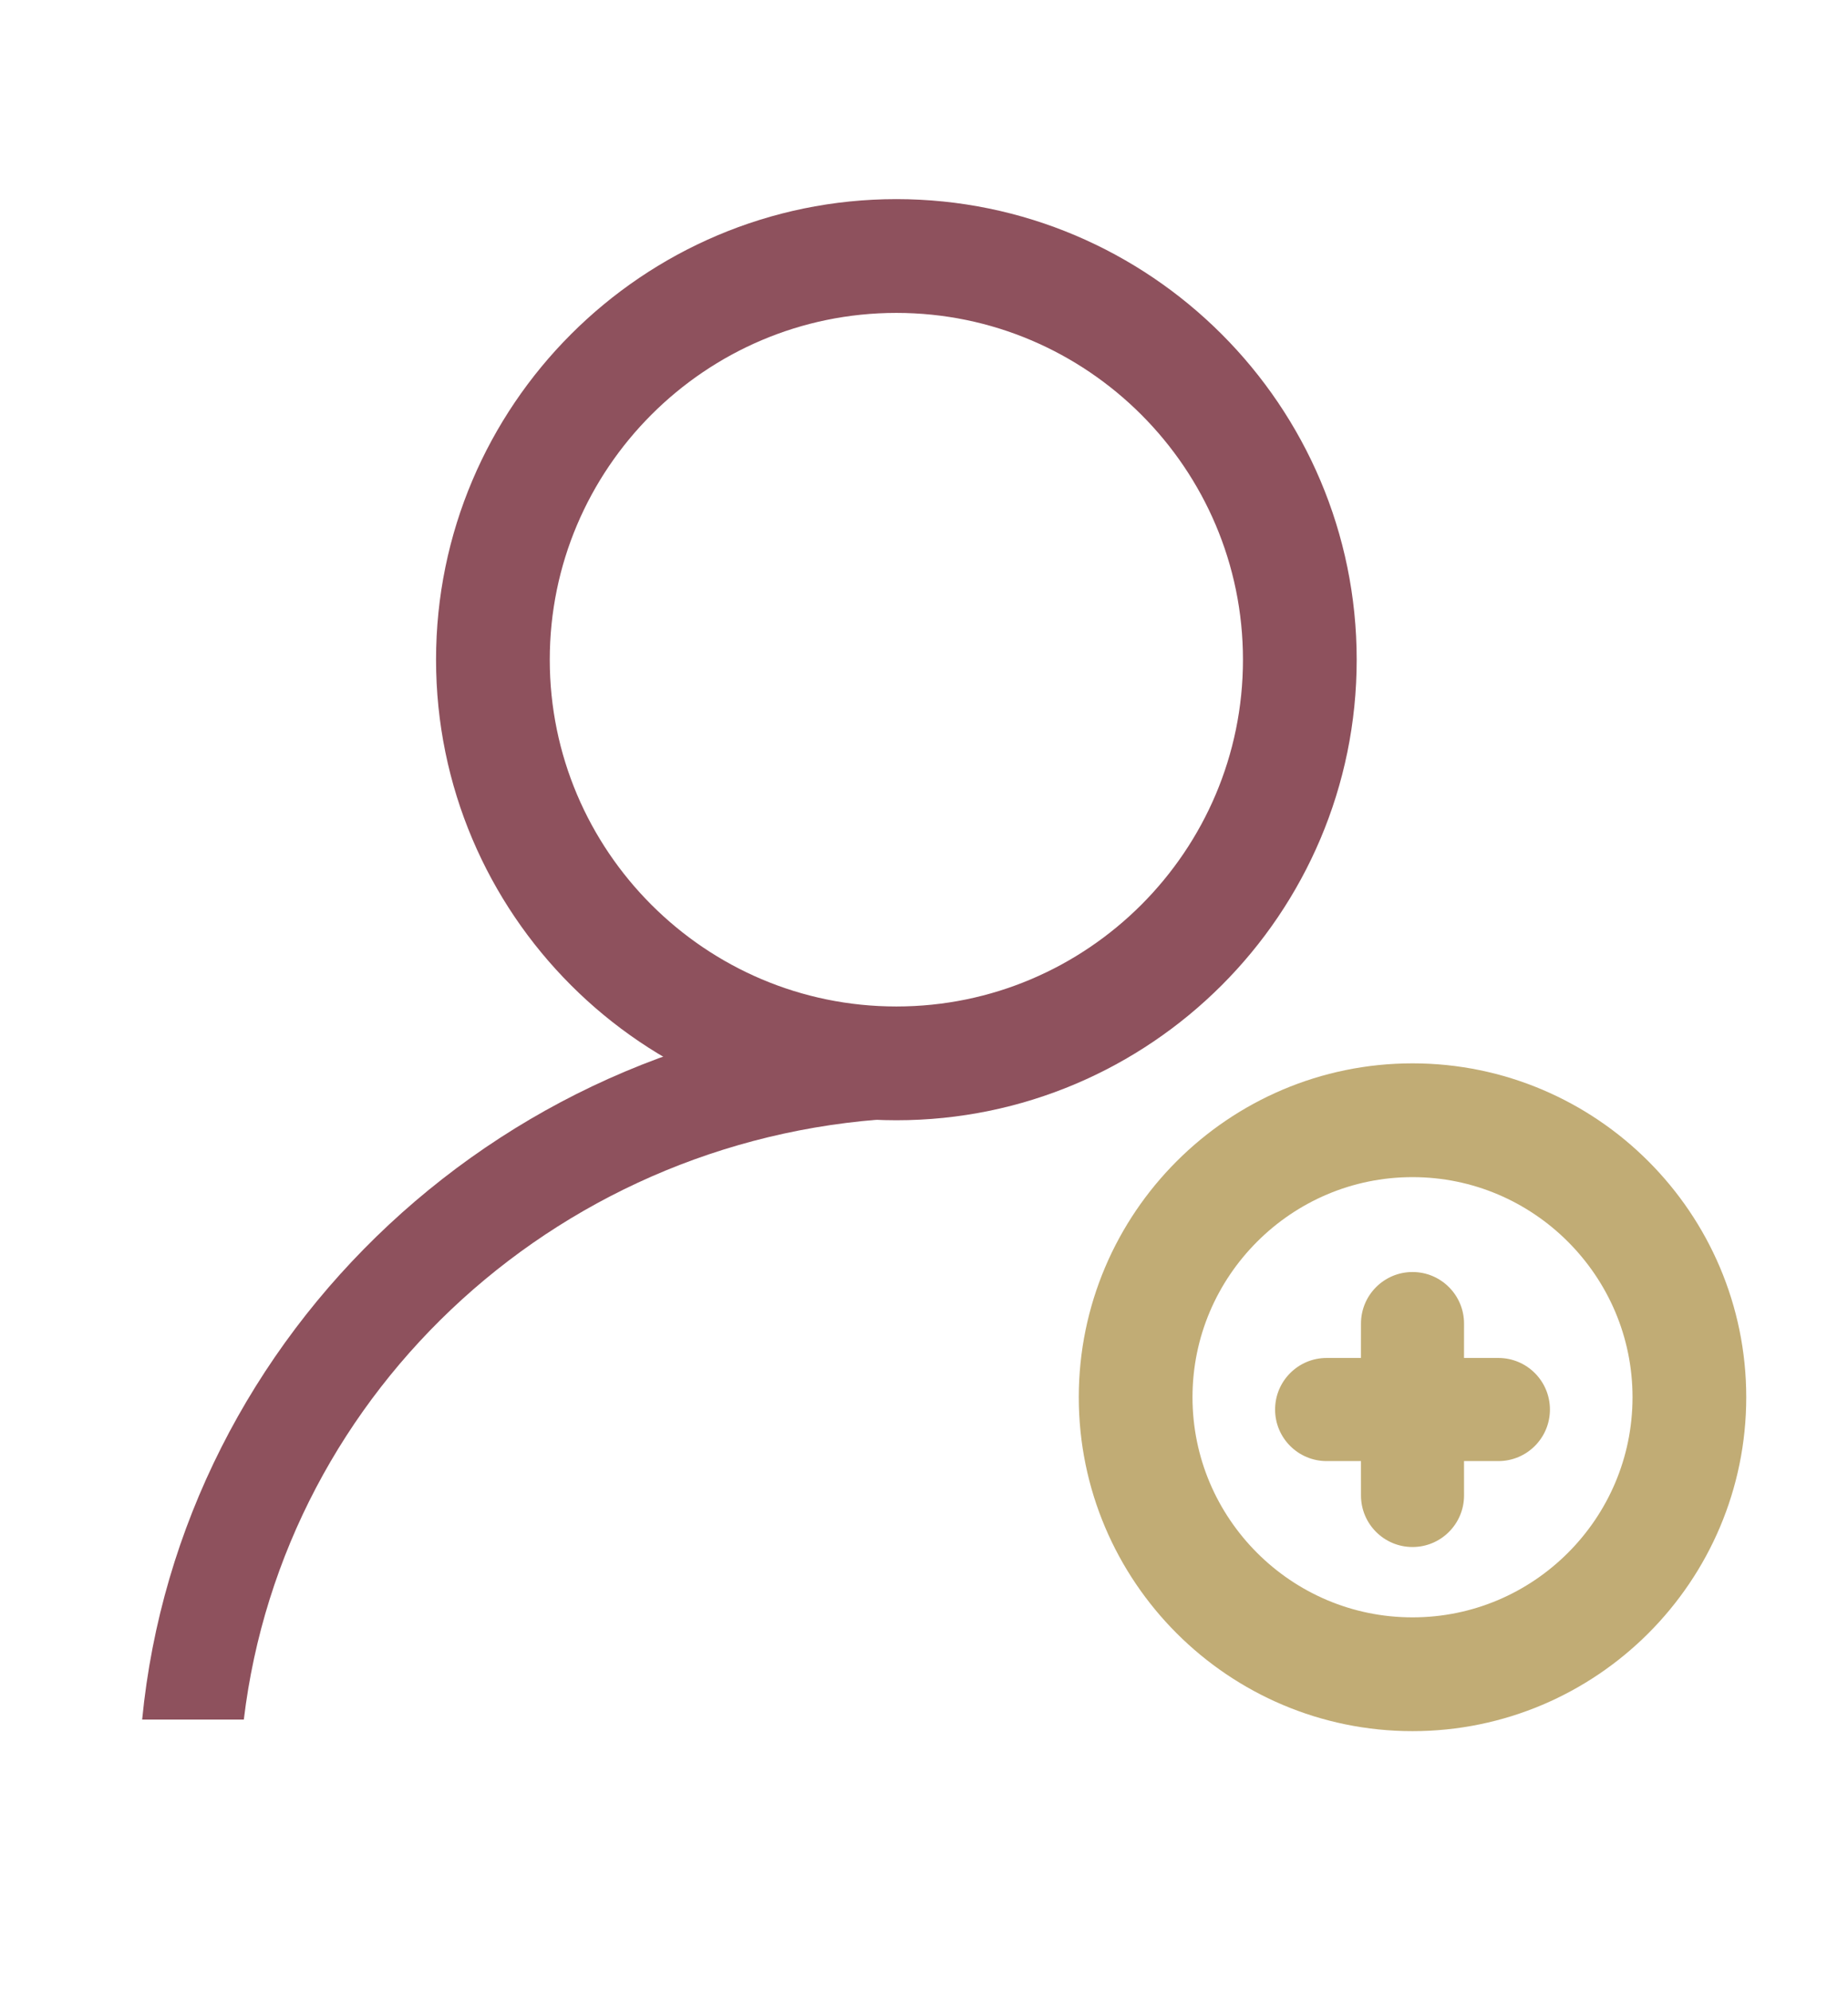
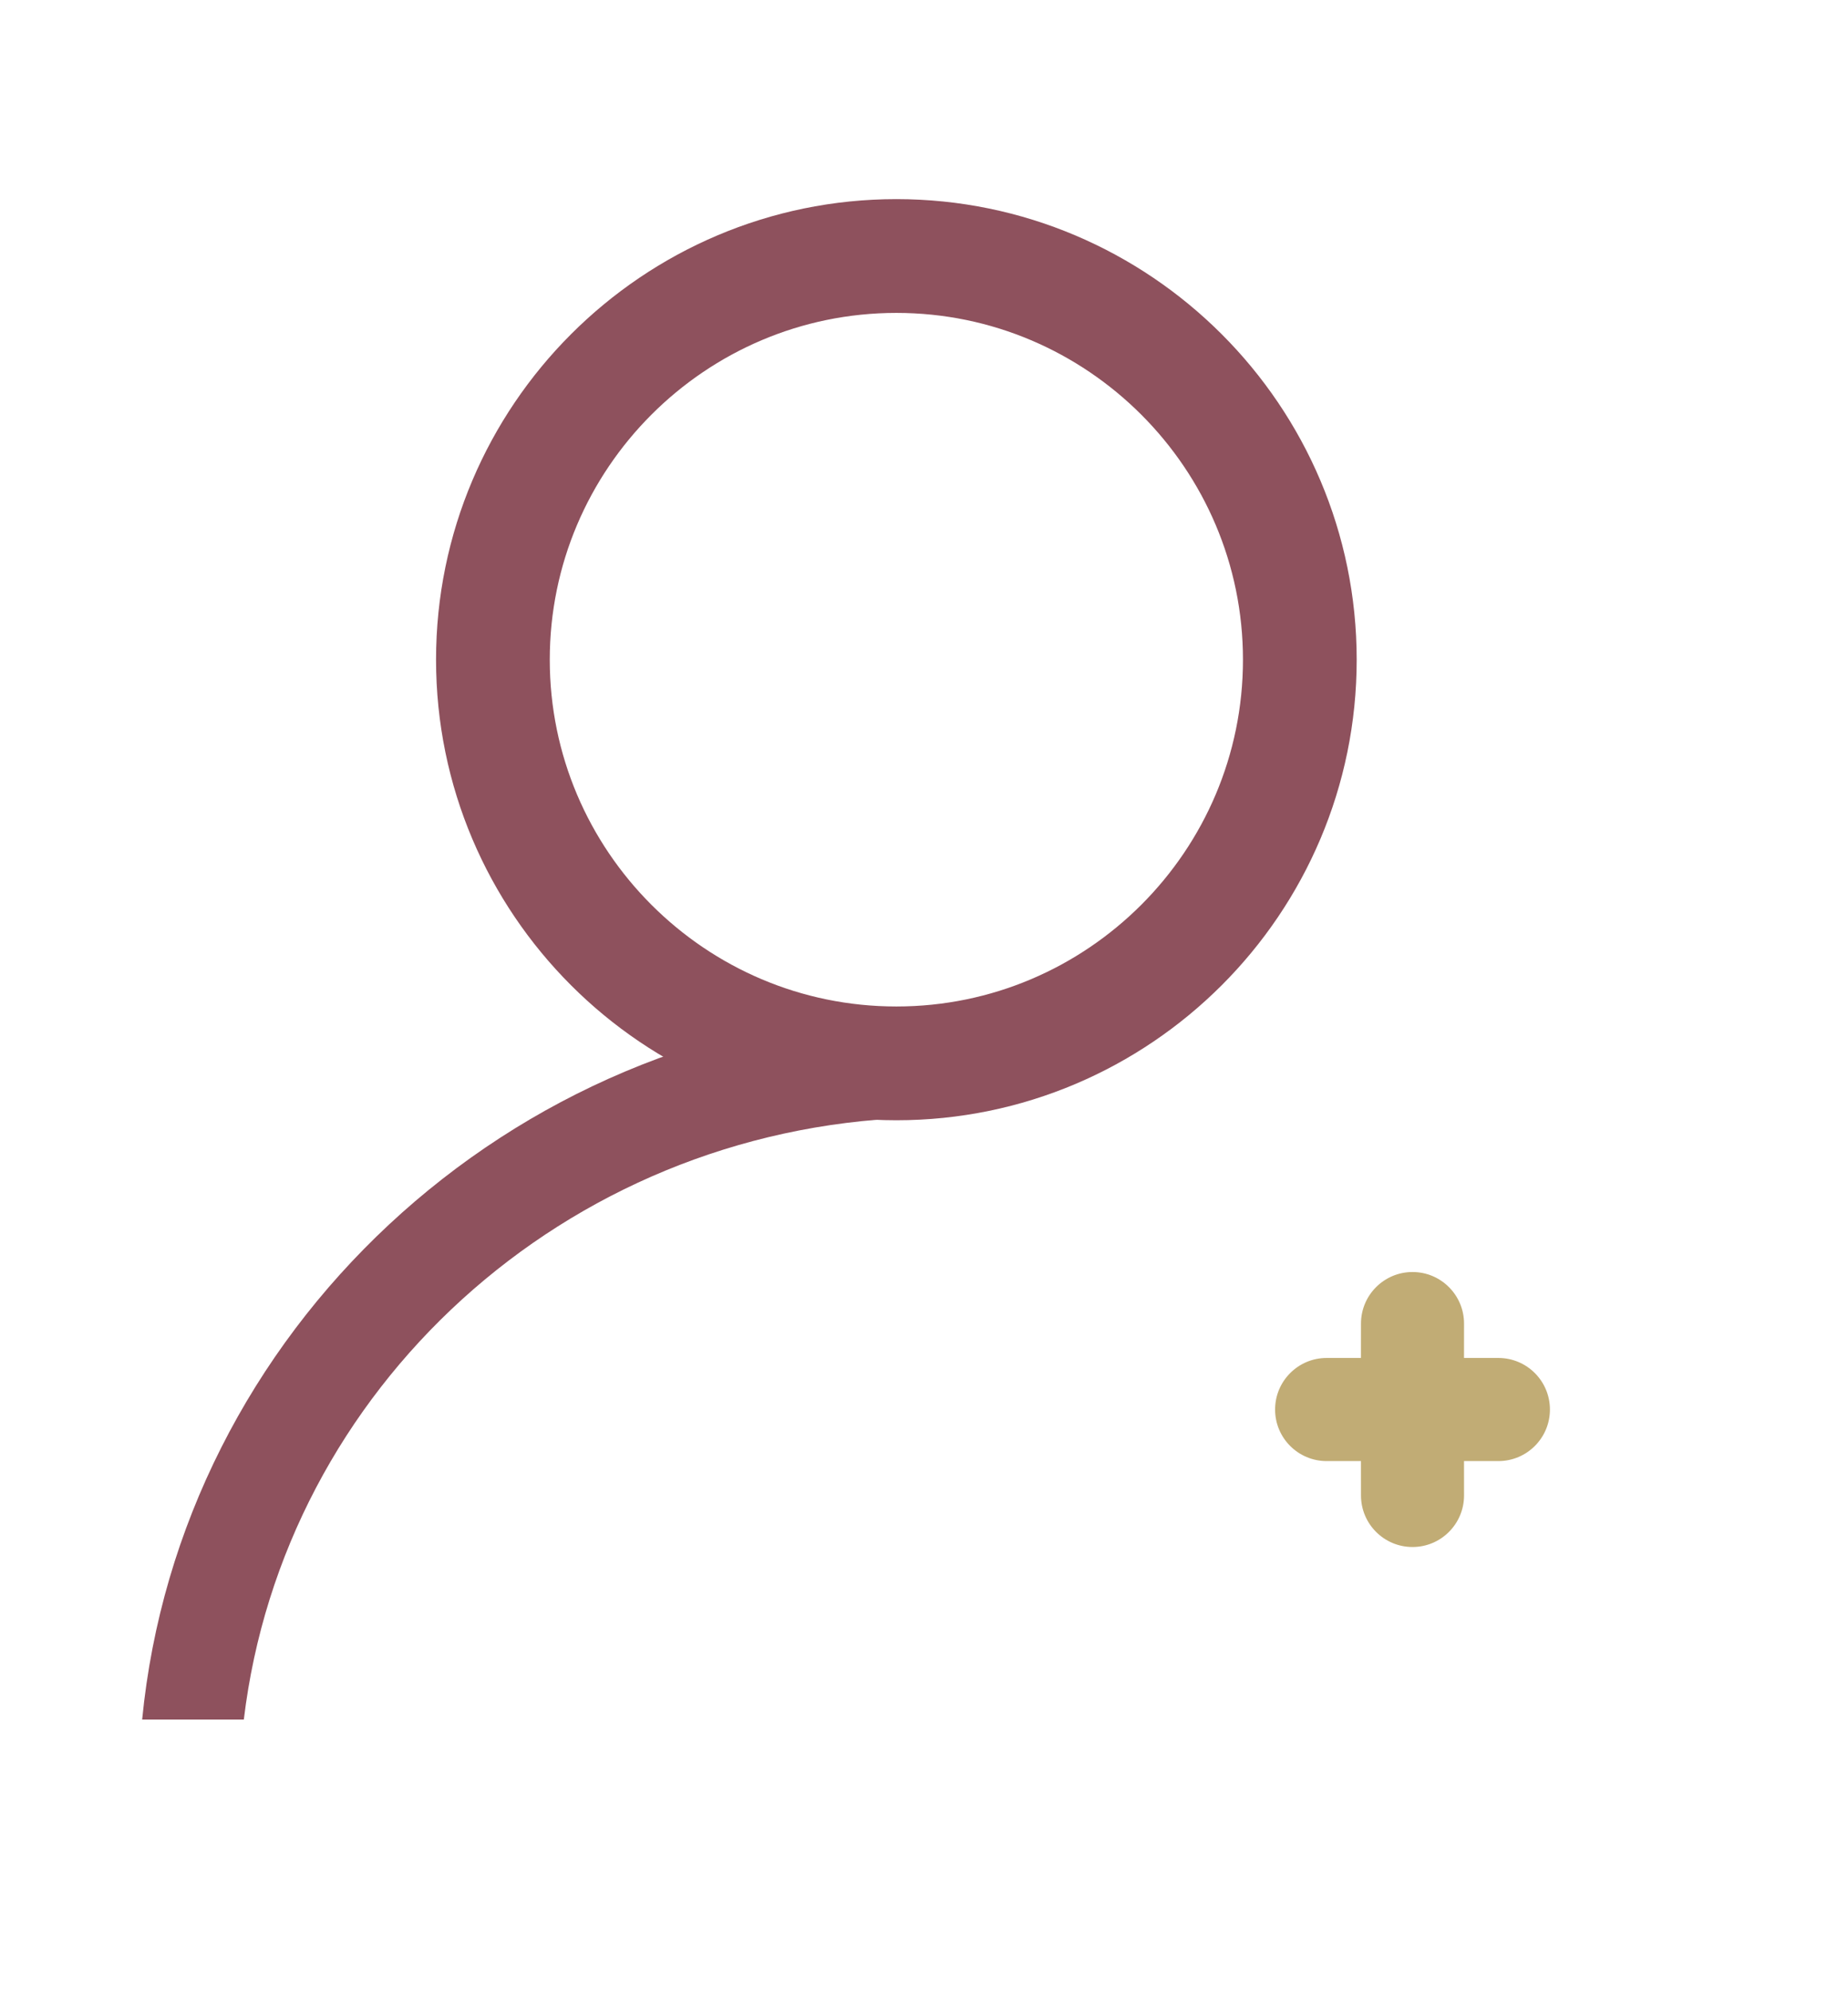
<svg xmlns="http://www.w3.org/2000/svg" width="65px" height="70px" viewBox="0 0 65 70" version="1.1">
  <title>web_ioin</title>
  <g id="页面-1" stroke="none" stroke-width="1" fill="none" fill-rule="evenodd">
    <g id="loadingweb" transform="translate(-95, -78)">
      <g id="编组-32" transform="translate(100, 85)">
        <path d="M26.528,2 C22.617,2 19.069,3.593 16.499,6.163 C13.93,8.732 12.337,12.278 12.337,16.191 C12.337,20.104 13.928,23.652 16.498,26.221 C19.067,28.79 22.614,30.382 26.528,30.382 C30.441,30.382 33.988,28.79 36.558,26.221 C39.127,23.652 40.719,20.104 40.719,16.191 C40.719,12.278 39.126,8.732 36.557,6.163 C33.986,3.593 30.439,2 26.528,2 Z" id="形状" stroke="#8E515D" stroke-width="4" fill-rule="nonzero" />
-         <path d="M44.683,32.381 C41.999,32.381 39.564,33.474 37.801,35.238 C36.038,37.001 34.944,39.434 34.944,42.119 C34.944,44.805 36.037,47.239 37.8,49.002 C39.563,50.765 41.997,51.857 44.683,51.857 C47.368,51.857 49.802,50.765 51.565,49.002 C53.328,47.239 54.421,44.805 54.421,42.119 C54.421,39.434 53.327,37.001 51.564,35.238 C49.801,33.474 47.366,32.381 44.683,32.381 Z" id="形状备份" stroke="#C1AC75" stroke-width="4" fill-rule="nonzero" />
        <path d="M44.683,37.717 C45.684,37.717 46.495,38.529 46.495,39.53 L46.494,40.737 L47.703,40.738 C48.704,40.738 49.516,41.55 49.516,42.551 C49.516,43.552 48.704,44.363 47.703,44.363 L46.494,44.362 L46.495,45.571 C46.495,46.572 45.684,47.384 44.683,47.384 C43.681,47.384 42.87,46.572 42.87,45.571 L42.869,44.362 L41.662,44.363 C40.661,44.363 39.849,43.552 39.849,42.551 C39.849,41.55 40.661,40.738 41.662,40.738 L42.869,40.737 L42.87,39.53 C42.87,38.529 43.681,37.717 44.683,37.717 Z" id="形状结合" fill="#C1AC75" />
        <path d="M26.999,28.467 L27,32.296 C14.858,32.73 4.971,41.818 3.576,53.45 L-2.94194338e-09,53.45 C1.322,39.868 12.828,28.96 26.999,28.467 Z" id="形状结合" fill="#8E515D" />
      </g>
    </g>
  </g>
</svg>